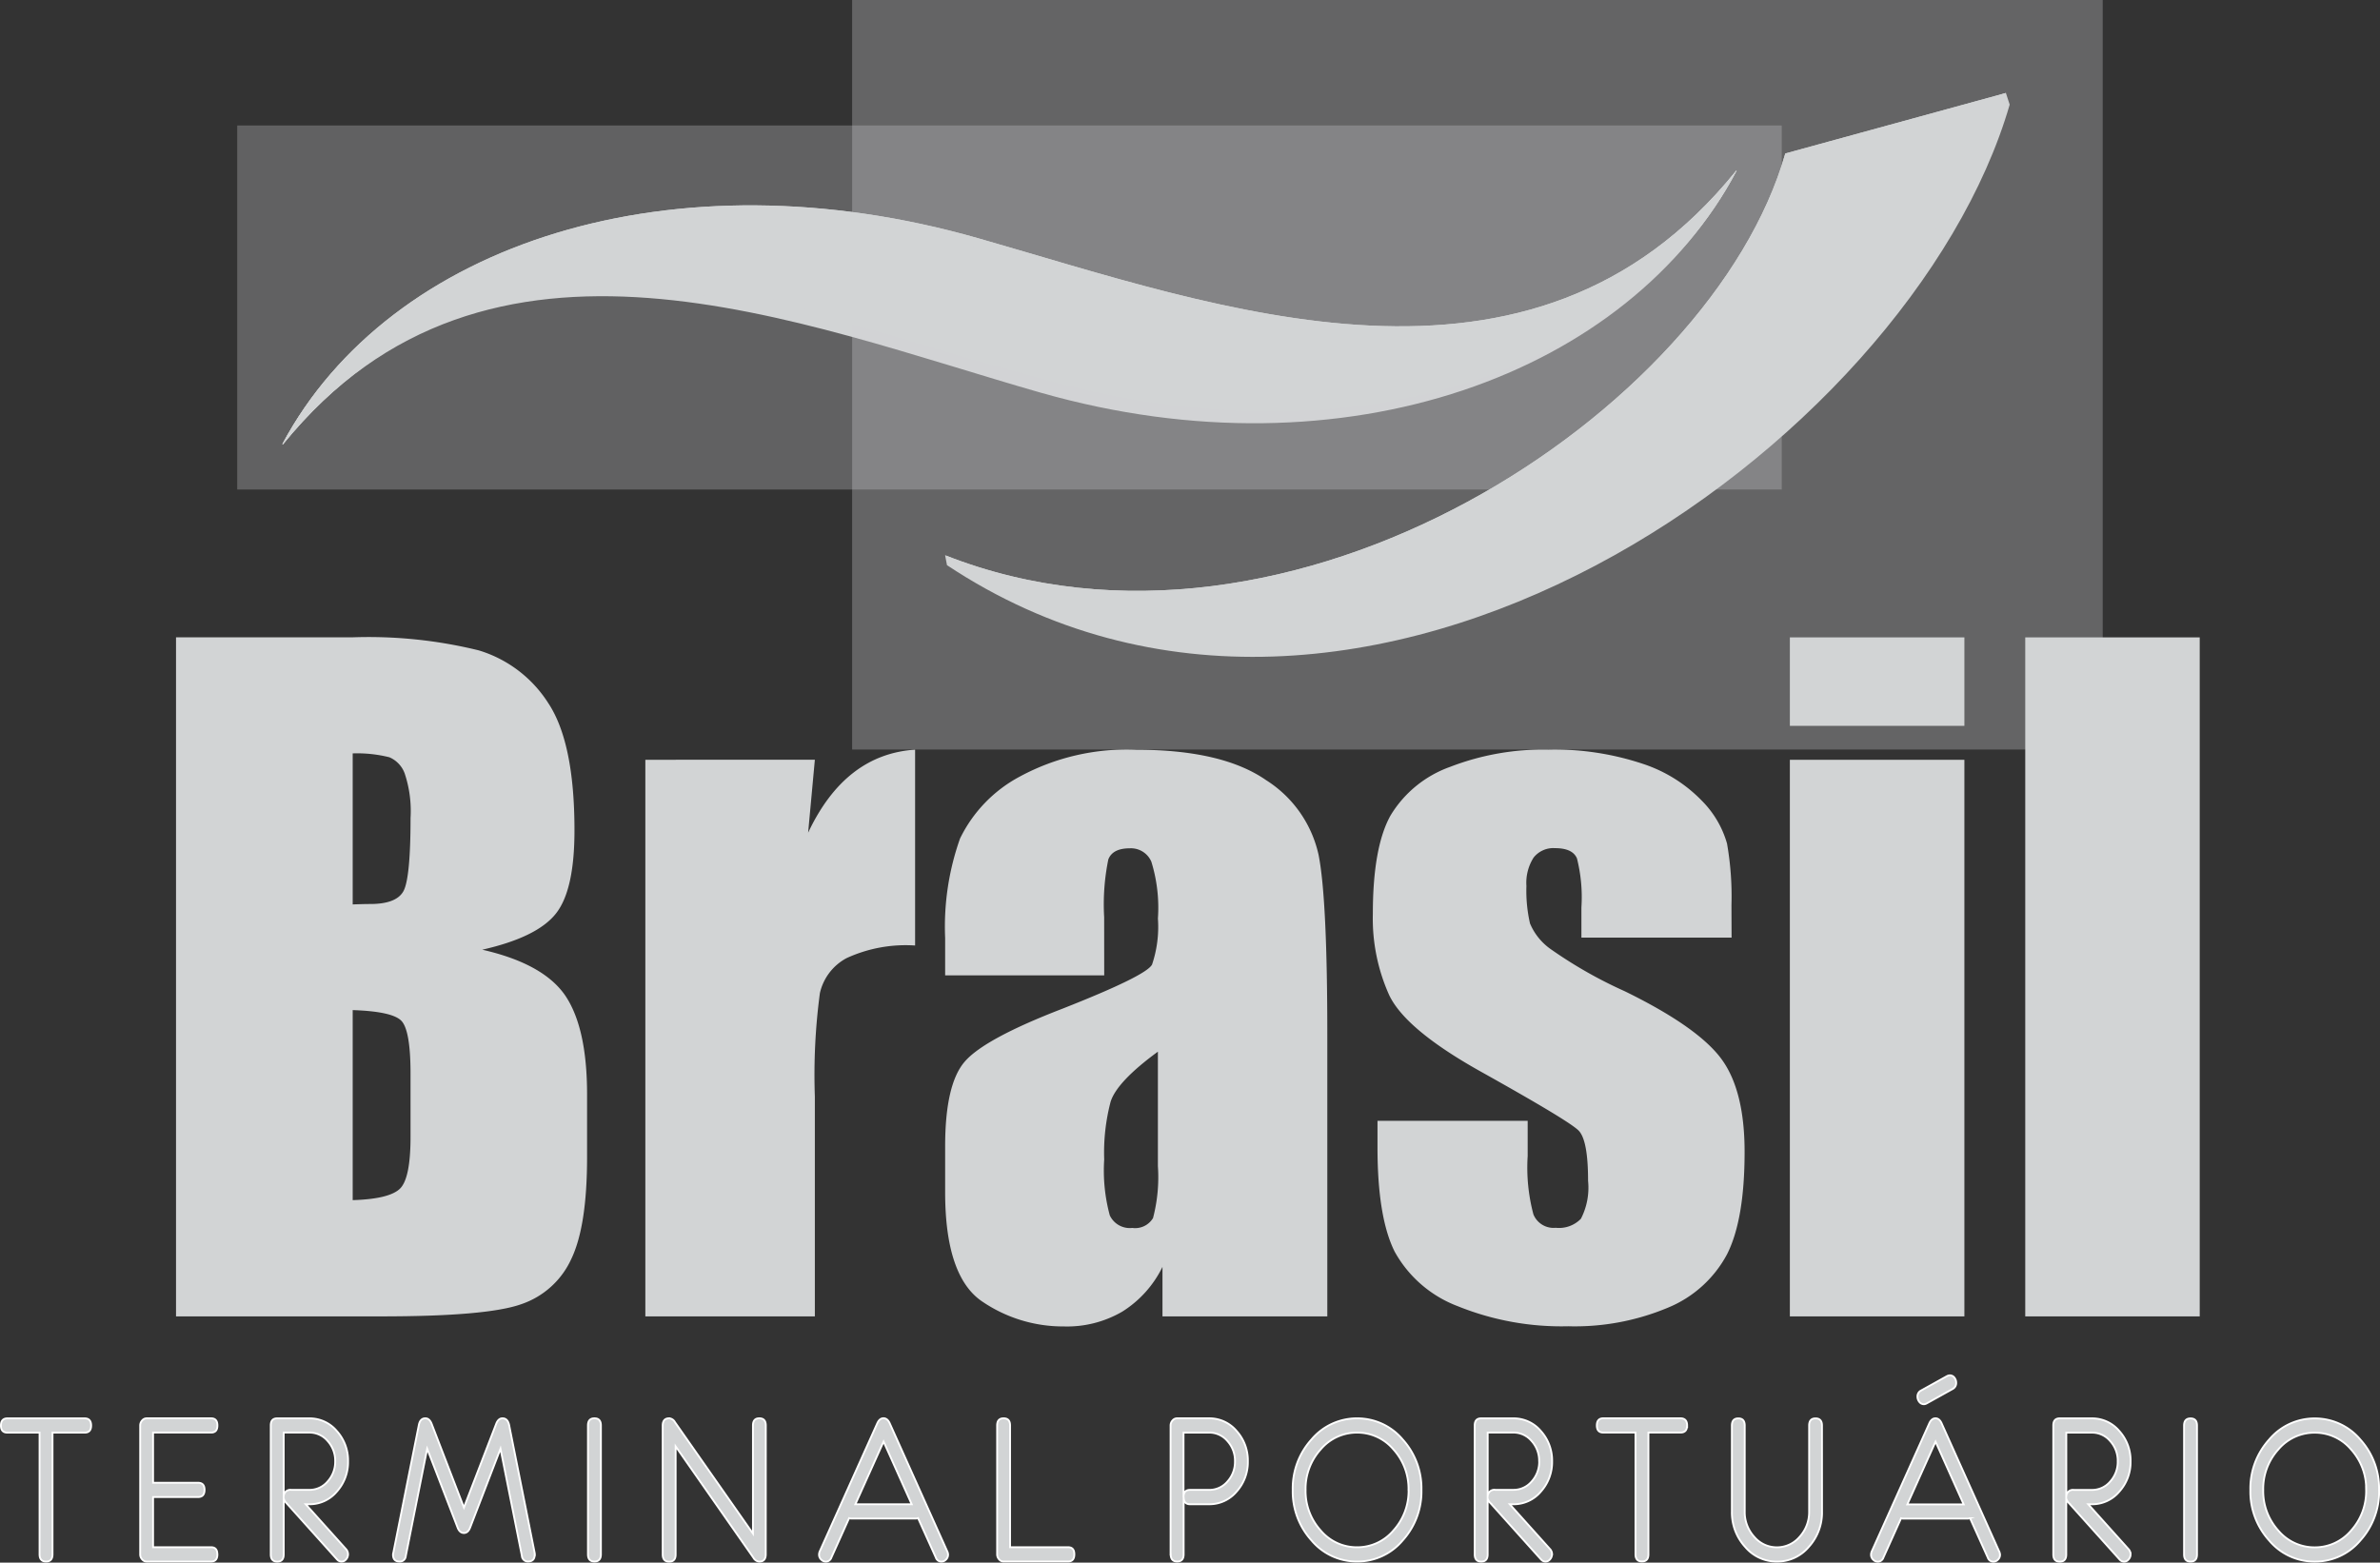
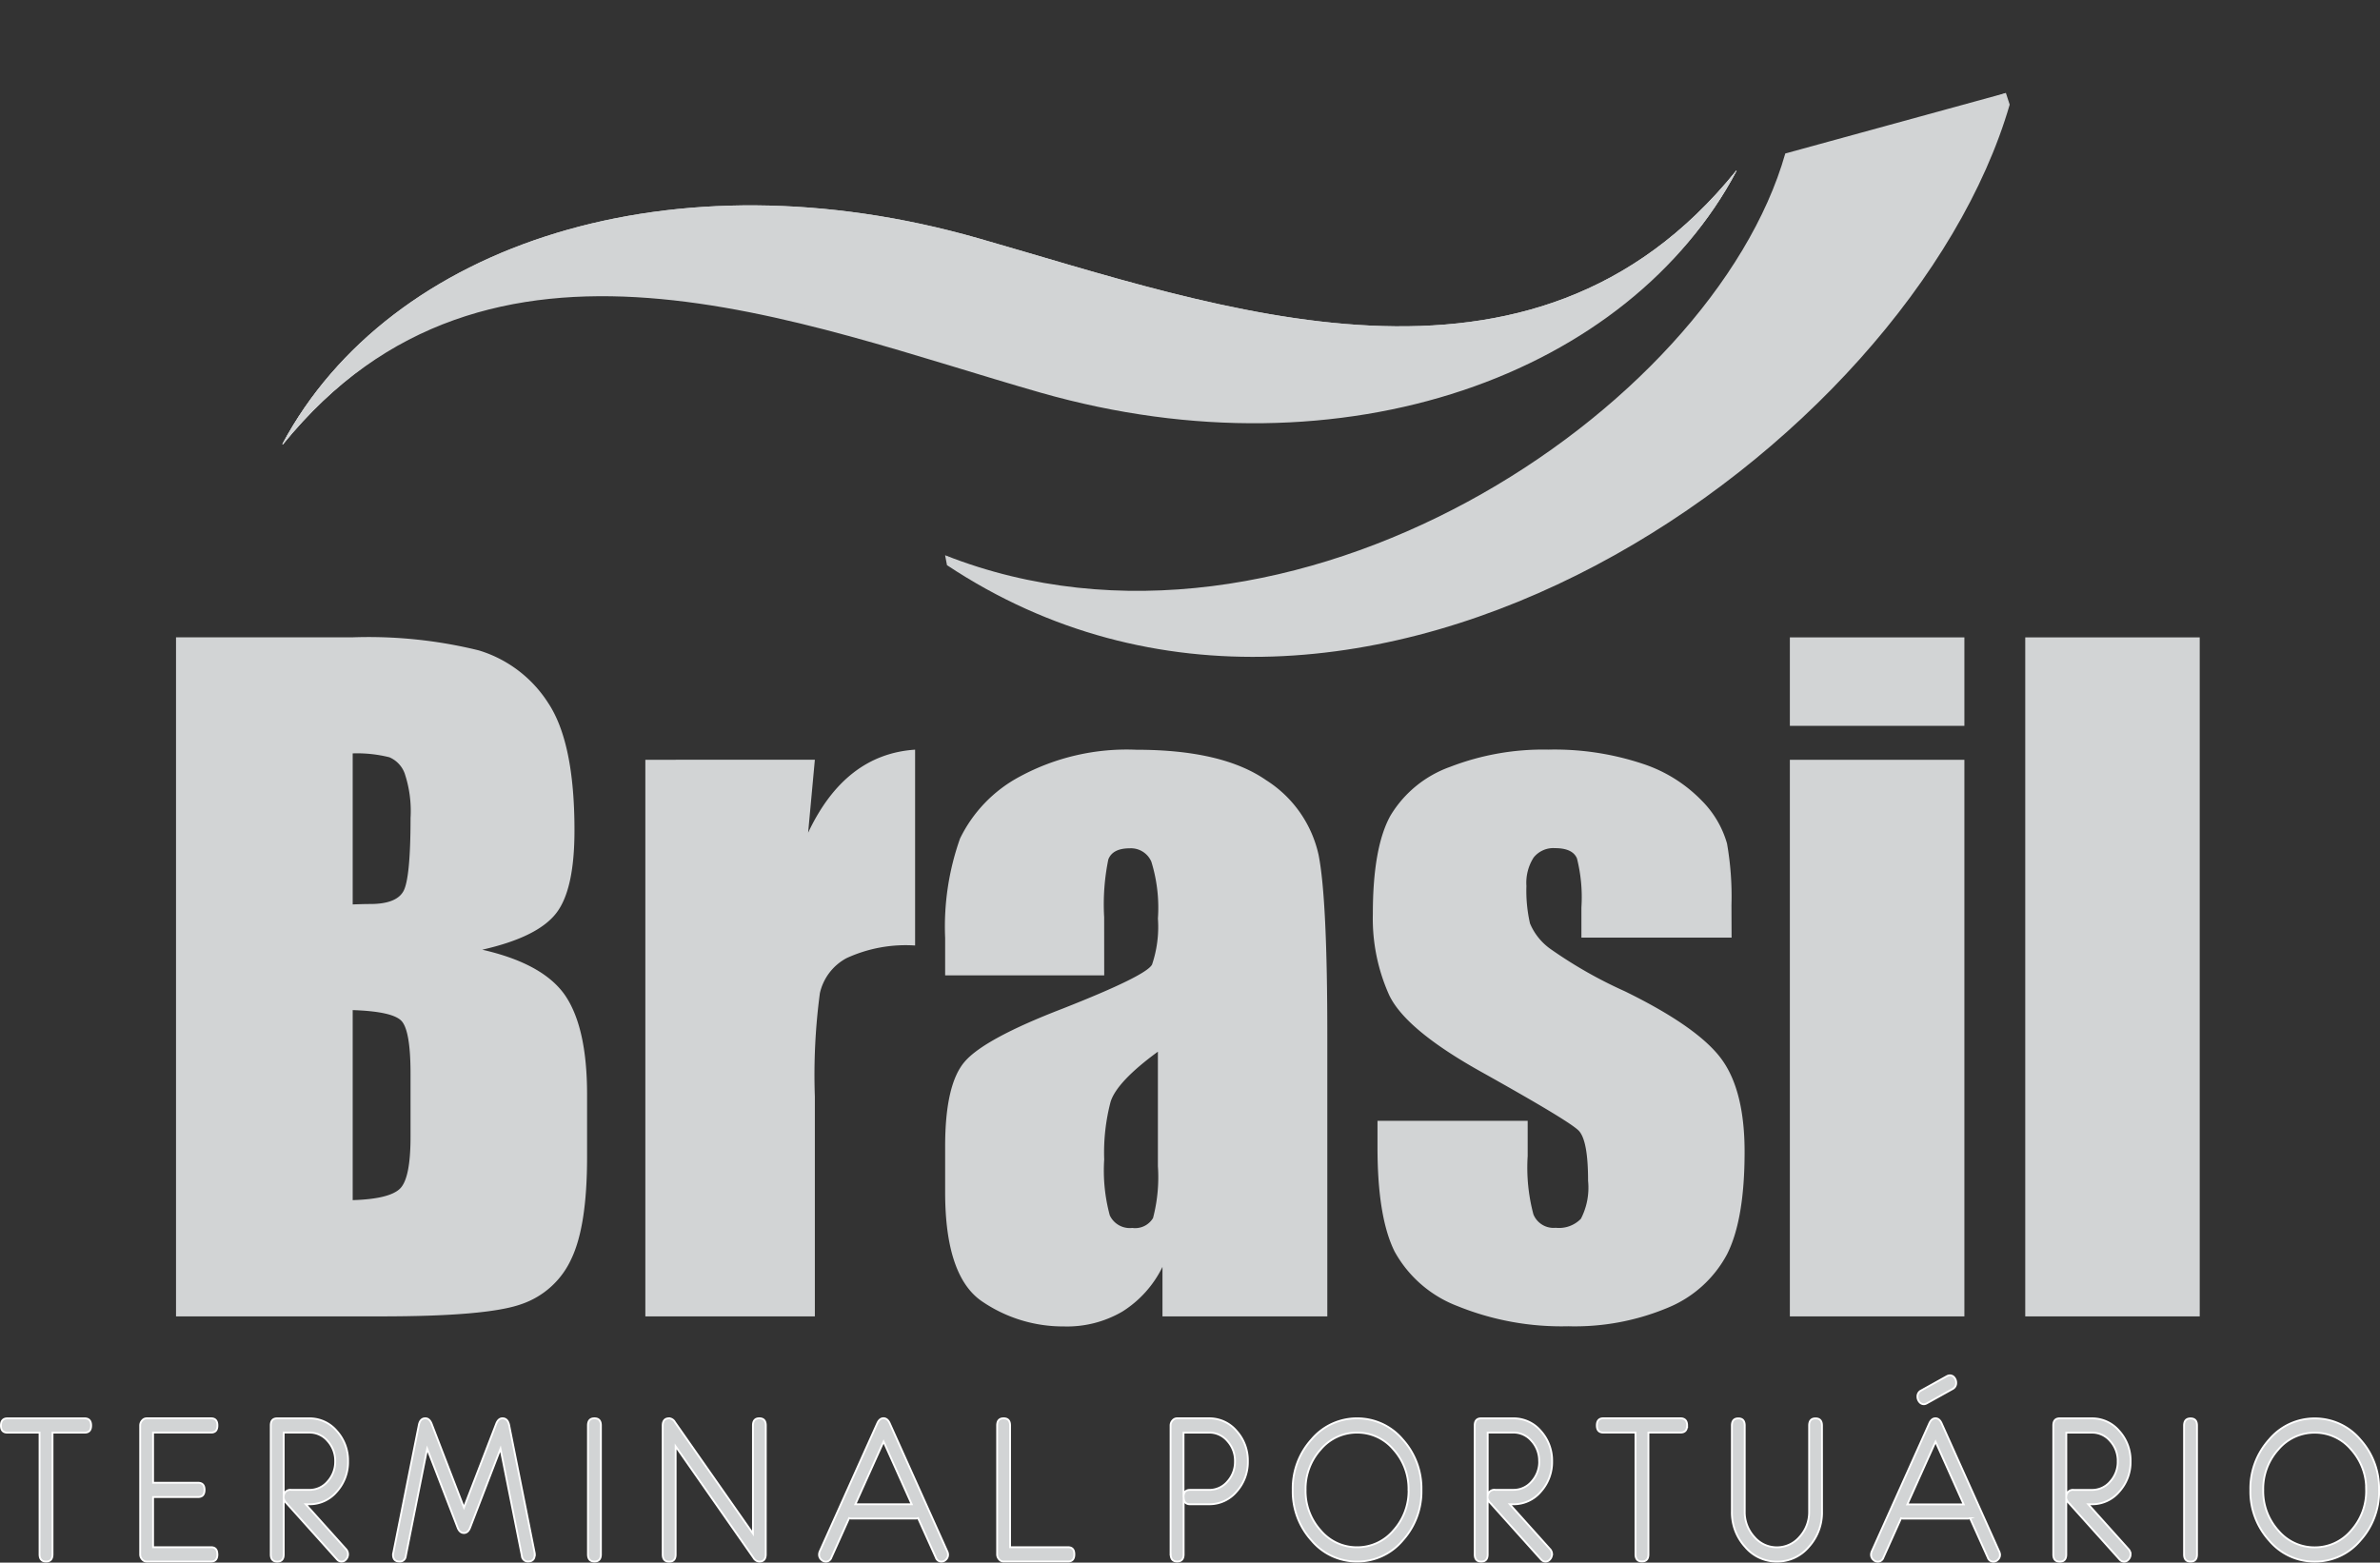
<svg xmlns="http://www.w3.org/2000/svg" width="189.122" height="124.183" viewBox="0 0 189.122 124.183">
  <rect x="0" y="0" width="189.122" height="124.183" fill="#333333" stroke="none" />
  <g transform="translate(-646.709 -6263.64)">
    <g transform="translate(292.673 6506.355)">
-       <path d="M372.887-232.743H495.619v28.931H372.887Z" fill="rgba(210,212,213,0.29)" fill-rule="evenodd" />
-     </g>
+       </g>
    <path d="M492.031-229.145c-8.487,16.1-31.066,24.555-55.308,17.634-19.094-5.452-43.895-15.972-60.2,4.109l-.043-.021c8.539-16.007,31.117-22.6,55.293-15.694,19.129,5.461,43.929,14.187,60.237-6.038l.024.009Z" transform="translate(292.673 6506.355)" fill="#d2d4d5" />
    <path d="M492.029-229.145c-8.487,16.1-31.092,23.416-55.334,16.494-19.094-5.451-43.868-14.832-60.177,5.248l-.043-.021c8.539-16.007,31.09-23.267,55.267-16.364,19.129,5.461,43.955,14.857,60.263-5.368l.023.009Z" transform="translate(292.673 6506.355)" fill="#d2d4d5" />
    <g transform="translate(292.673 6506.355)">
-       <path d="M421.75-242.715h99.373v59.567H421.75Z" fill="rgba(210,212,213,0.31)" fill-rule="evenodd" />
-     </g>
+       </g>
    <path d="M496.2-229.594c-5.741,20.2-38.279,41.827-65.554,31.867-.378-.138-1.155-.715-1.508-.854l.148.781c32.751,21.722,76.573-9.466,84.446-36.6l-.3-.923Z" transform="translate(292.673 6506.355)" fill="#d2d4d5" />
    <path d="M495.9-230.517c-5.807,20.429-39.3,42.759-66.758,31.931v.005c32.747,21.671,76.421-9.62,84.29-36.744L495.9-230.517Z" transform="translate(292.673 6506.355)" fill="#d2d4d5" />
    <g transform="translate(292.673 6506.355)">
      <path d="M492.029-229.145c-8.487,16.1-31.092,23.416-55.334,16.494-19.094-5.451-43.868-14.832-60.177,5.248l-.043-.021c8.539-16.007,31.09-23.267,55.267-16.364,19.129,5.461,43.955,14.857,60.263-5.368l.023.009Z" fill="#d2d4d5" />
    </g>
    <g transform="translate(292.673 6506.355)">
      <path d="M406.459-225.359c21.384-3.506,38.441,10.521,61.194,9.063,7.088-.454,13.812-1.771,20.953-8.518-8.752,12.373-25.431,15.965-39.32,14.488-14.848-1.579-30.164-8.347-42.078-10.647Z" fill="#d2d4d5" />
    </g>
    <g transform="translate(292.673 6506.355)">
-       <path d="M495.9-230.517c-5.807,20.429-39.3,42.759-66.758,31.931v.005c32.747,21.671,76.421-9.62,84.29-36.744L495.9-230.517Z" fill="#d2d4d5" />
-     </g>
+       </g>
    <g transform="translate(292.673 6506.355)">
-       <path d="M496.257-230.113c-2.586,9.1-10.824,18.584-21.556,25.182v8.148c18.19-7.885,33.288-22.71,37.649-37.743Z" fill="#d2d4d5" />
-     </g>
+       </g>
    <path d="M368.023-192.065h14.005a36.687,36.687,0,0,1,10.046,1.035,9.96,9.96,0,0,1,5.518,4.175q2.1,3.157,2.093,10.148,0,4.744-1.479,6.6-1.485,1.878-5.848,2.867,4.864,1.109,6.6,3.652,1.723,2.56,1.729,7.816v5.006c0,3.64-.41,6.337-1.252,8.1a6.749,6.749,0,0,1-3.982,3.6q-2.731.973-11.2.967H368.023Zm14.039,9.227v12q.888-.034,1.4-.034c1.377,0,2.253-.341,2.628-1.013s.569-2.617.569-5.814a9.436,9.436,0,0,0-.466-3.55,2.225,2.225,0,0,0-1.217-1.285,10.587,10.587,0,0,0-2.913-.307Zm0,20.4v15.1c1.968-.057,3.231-.375,3.777-.933s.819-1.923.819-4.1V-157.4c0-2.31-.25-3.709-.739-4.2S384.144-162.371,382.062-162.44Zm36.725-19.9-.535,5.8q2.935-6.229,8.5-6.6v15.564a11.257,11.257,0,0,0-5.438,1,4.2,4.2,0,0,0-2.127,2.787,49.1,49.1,0,0,0-.4,8.214V-138.1h-13.47v-44.234ZM441.78-165.2H429.14v-2.969a20.975,20.975,0,0,1,1.183-7.907,11.061,11.061,0,0,1,4.755-4.926,17.859,17.859,0,0,1,9.261-2.128c4.562,0,7.987.808,10.3,2.412a9.418,9.418,0,0,1,4.175,5.939q.7,3.516.694,14.483v22.2H446.41v-3.936a8.692,8.692,0,0,1-3.185,3.549,8.7,8.7,0,0,1-4.653,1.183,11.4,11.4,0,0,1-6.485-1.98c-1.957-1.319-2.947-4.221-2.947-8.681v-3.64q0-4.966,1.57-6.758c1.047-1.206,3.629-2.605,7.771-4.2,4.414-1.741,6.781-2.9,7.1-3.5a9.369,9.369,0,0,0,.466-3.663,12.36,12.36,0,0,0-.523-4.517,1.764,1.764,0,0,0-1.718-1.058c-.91,0-1.479.3-1.7.887a17.775,17.775,0,0,0-.33,4.585Zm4.266,6.064q-3.242,2.372-3.755,3.971a15.915,15.915,0,0,0-.512,4.6,13.629,13.629,0,0,0,.444,4.437,1.755,1.755,0,0,0,1.786,1,1.657,1.657,0,0,0,1.65-.785,12.807,12.807,0,0,0,.387-4.119Zm45.587-9.067H479.7V-170.6a12.611,12.611,0,0,0-.353-3.891q-.341-.819-1.741-.819a2,2,0,0,0-1.707.751,3.734,3.734,0,0,0-.569,2.253,11.6,11.6,0,0,0,.285,2.981,4.734,4.734,0,0,0,1.706,2.082,35.4,35.4,0,0,0,5.814,3.3c3.914,1.912,6.473,3.721,7.7,5.4s1.832,4.141,1.832,7.372q0,5.393-1.4,8.146a9.342,9.342,0,0,1-4.687,4.232,19.1,19.1,0,0,1-7.919,1.479,21.988,21.988,0,0,1-8.783-1.593,9.61,9.61,0,0,1-5.017-4.335c-.91-1.82-1.365-4.585-1.365-8.271v-2.127h11.934v2.8a14.424,14.424,0,0,0,.455,4.631,1.727,1.727,0,0,0,1.775,1.069,2.419,2.419,0,0,0,2-.717,5.387,5.387,0,0,0,.569-3.015c0-2.116-.239-3.436-.728-3.971-.512-.535-3.129-2.1-7.839-4.733q-5.939-3.328-7.236-6.053a14.827,14.827,0,0,1-1.3-6.451q0-5.291,1.4-7.816a9.088,9.088,0,0,1,4.755-3.88,20.49,20.49,0,0,1,7.782-1.365,22.161,22.161,0,0,1,7.474,1.115,11.527,11.527,0,0,1,4.733,2.947,7.864,7.864,0,0,1,2,3.4,24.254,24.254,0,0,1,.353,4.9Zm18.5-23.857v7.031H496.264v-7.031Zm0,9.727V-138.1H496.264v-44.234Zm18.7-9.727V-138.1H514.968v-53.961Z" transform="translate(292.673 6506.355)" fill="#d2d4d5" />
    <g transform="translate(292.673 6506.355)">
      <path d="M361.278-129.424c0,.376-.172.564-.513.564h-2.556v9.674c0,.379-.172.571-.513.571s-.516-.191-.516-.571v-9.674h-2.557c-.341,0-.513-.188-.513-.564s.172-.571.513-.571h6.142C361.106-129.994,361.278-129.8,361.278-129.424Zm10.033,10.239c0,.379-.169.571-.5.571h-5.122a.467.467,0,0,1-.358-.173.579.579,0,0,1-.156-.4v-10.239a.578.578,0,0,1,.156-.4.467.467,0,0,1,.358-.173h5.122c.336,0,.5.191.5.571s-.169.564-.5.564H366.2v3.988h3.577c.341,0,.513.188.513.564s-.172.571-.513.571H366.2v3.987h4.606c.336,0,.5.188.5.564Zm10.38,0a.584.584,0,0,1-.158.4.465.465,0,0,1-.357.176.485.485,0,0,1-.358-.173l-4.019-4.479a.756.756,0,0,1-.218-.37v4.449c0,.383-.172.574-.513.574s-.516-.191-.516-.574V-129.43q0-.565.508-.565h2.563a2.814,2.814,0,0,1,2.172,1,3.5,3.5,0,0,1,.9,2.412,3.505,3.505,0,0,1-.9,2.416,2.808,2.808,0,0,1-2.169,1l-.295,0,3.215,3.581a.617.617,0,0,1,.147.4Zm-1.02-7.4a2.325,2.325,0,0,0-.6-1.608,1.876,1.876,0,0,0-1.446-.671H376.58v5.028a.529.529,0,0,1,.606-.476h1.435a1.88,1.88,0,0,0,1.446-.664A2.321,2.321,0,0,0,380.671-126.58Zm15.854,7.417c0,.367-.177.549-.53.549a.471.471,0,0,1-.488-.446l-1.7-8.518L391.4-121.33c-.112.3-.281.446-.5.446s-.4-.149-.508-.446l-2.41-6.251-1.7,8.521a.469.469,0,0,1-.486.446c-.352,0-.53-.182-.53-.549a.5.5,0,0,1,.022-.139l2.027-10.151c.071-.364.243-.546.521-.546.218,0,.385.146.5.44l2.565,6.652,2.565-6.655q.168-.436.5-.437c.278,0,.453.182.53.549l2.027,10.148a.792.792,0,0,1,.013.139Zm5.261-.021c0,.379-.172.571-.513.571s-.516-.191-.516-.571v-10.239c0-.379.172-.571.516-.571s.513.191.513.571Zm13.1,0c0,.386-.175.58-.522.58a.576.576,0,0,1-.453-.3l-6.186-8.858v8.588c0,.383-.172.574-.513.574s-.516-.191-.516-.574v-10.242c0-.386.175-.58.521-.58a.578.578,0,0,1,.451.307l6.2,8.855v-8.588q0-.574.508-.574c.341,0,.513.191.513.574Zm14.487.024a.534.534,0,0,1-.164.392.508.508,0,0,1-.368.164.465.465,0,0,1-.442-.325l-1.411-3.132a.507.507,0,0,1-.183.033h-5.114a.516.516,0,0,1-.183-.03l-1.408,3.132a.462.462,0,0,1-.437.322.518.518,0,0,1-.376-.164.527.527,0,0,1-.167-.392.665.665,0,0,1,.063-.276l4.557-10.145c.123-.279.289-.419.5-.419s.382.14.505.422l4.557,10.145a.584.584,0,0,1,.068.273Zm-2.89-4-2.235-4.986-2.243,4.986Zm12.923,3.978c0,.379-.169.571-.5.571h-5.122a.466.466,0,0,1-.357-.173.579.579,0,0,1-.156-.4v-10.239c0-.379.172-.571.516-.571s.513.191.513.571v9.674h4.606c.336,0,.5.188.5.564Zm8.677-4.552c0-.379.169-.571.508-.571h1.533a1.881,1.881,0,0,0,1.446-.664,2.321,2.321,0,0,0,.6-1.609,2.325,2.325,0,0,0-.6-1.608,1.877,1.877,0,0,0-1.446-.671h-2.041Zm-1.029,4.552v-10.239a.579.579,0,0,1,.155-.4.467.467,0,0,1,.357-.173h2.557a2.82,2.82,0,0,1,2.172,1,3.5,3.5,0,0,1,.9,2.415,3.506,3.506,0,0,1-.9,2.416,2.813,2.813,0,0,1-2.172,1H448.6q-.508,0-.508-.573v4.552c0,.379-.172.571-.513.571s-.516-.191-.516-.571Zm19.936-5.122a5.8,5.8,0,0,1-1.5,4.024,4.694,4.694,0,0,1-3.615,1.669,4.694,4.694,0,0,1-3.616-1.669,5.8,5.8,0,0,1-1.5-4.024,5.8,5.8,0,0,1,1.5-4.018,4.7,4.7,0,0,1,3.616-1.669,4.7,4.7,0,0,1,3.615,1.669,5.8,5.8,0,0,1,1.5,4.018Zm-1.029,0a4.652,4.652,0,0,0-1.2-3.217,3.753,3.753,0,0,0-2.889-1.335,3.755,3.755,0,0,0-2.89,1.335,4.654,4.654,0,0,0-1.2,3.217,4.663,4.663,0,0,0,1.2,3.223,3.755,3.755,0,0,0,2.89,1.335,3.753,3.753,0,0,0,2.889-1.335A4.662,4.662,0,0,0,465.966-124.307Zm11.4,5.122a.585.585,0,0,1-.158.4.465.465,0,0,1-.358.176.484.484,0,0,1-.358-.173l-4.019-4.479a.76.76,0,0,1-.218-.37v4.449q0,.574-.513.574t-.516-.574V-129.43q0-.565.508-.565H474.3a2.814,2.814,0,0,1,2.172,1,3.5,3.5,0,0,1,.9,2.412,3.506,3.506,0,0,1-.9,2.416,2.807,2.807,0,0,1-2.169,1l-.295,0,3.215,3.581a.616.616,0,0,1,.147.4Zm-1.021-7.4a2.323,2.323,0,0,0-.6-1.608,1.876,1.876,0,0,0-1.446-.671h-2.041v5.028a.53.53,0,0,1,.606-.476H474.3a1.88,1.88,0,0,0,1.446-.664A2.319,2.319,0,0,0,476.346-126.58Zm11.755-2.843c0,.376-.172.564-.513.564h-2.557v9.674c0,.379-.172.571-.513.571s-.516-.191-.516-.571v-9.674h-2.557c-.341,0-.513-.188-.513-.564s.172-.571.513-.571h6.142C487.93-129.994,488.1-129.8,488.1-129.424ZM498.82-122.6a4.059,4.059,0,0,1-1.05,2.819,3.282,3.282,0,0,1-2.535,1.169,3.273,3.273,0,0,1-2.527-1.169,4.058,4.058,0,0,1-1.051-2.819v-6.822c0-.379.172-.571.513-.571s.507.191.507.571v6.822a2.909,2.909,0,0,0,.753,2.015,2.347,2.347,0,0,0,1.8.838,2.356,2.356,0,0,0,1.812-.838,2.908,2.908,0,0,0,.753-2.015v-6.822c0-.379.169-.571.508-.571s.513.191.513.571Zm10.661-10.218a.53.53,0,0,1-.289.492l-2.041,1.135a.5.5,0,0,1-.248.073.452.452,0,0,1-.352-.185.647.647,0,0,1-.147-.419.519.519,0,0,1,.289-.486l2.041-1.135a.534.534,0,0,1,.248-.07.444.444,0,0,1,.355.179.653.653,0,0,1,.144.416Zm3.485,13.659a.534.534,0,0,1-.164.392.51.51,0,0,1-.368.164.466.466,0,0,1-.442-.325l-1.41-3.132a.512.512,0,0,1-.183.033h-5.114a.52.52,0,0,1-.183-.03l-1.408,3.132a.463.463,0,0,1-.437.322.518.518,0,0,1-.377-.164.527.527,0,0,1-.166-.392.671.671,0,0,1,.063-.276l4.557-10.145c.123-.279.289-.419.5-.419s.382.14.5.422l4.557,10.145a.586.586,0,0,1,.068.273Zm-2.89-4-2.235-4.986-2.243,4.986Zm13.262,3.978a.585.585,0,0,1-.158.4.465.465,0,0,1-.358.176.485.485,0,0,1-.358-.173l-4.019-4.479a.755.755,0,0,1-.219-.37v4.449c0,.383-.172.574-.513.574s-.516-.191-.516-.574V-129.43q0-.565.508-.565h2.562a2.813,2.813,0,0,1,2.172,1,3.5,3.5,0,0,1,.9,2.412,3.5,3.5,0,0,1-.9,2.416,2.807,2.807,0,0,1-2.169,1l-.295,0,3.215,3.581a.617.617,0,0,1,.147.4Zm-1.021-7.4a2.325,2.325,0,0,0-.6-1.608,1.877,1.877,0,0,0-1.446-.671h-2.041v5.028a.529.529,0,0,1,.606-.476h1.435a1.881,1.881,0,0,0,1.446-.664A2.321,2.321,0,0,0,522.317-126.58Zm6.3,7.4c0,.379-.172.571-.513.571s-.516-.191-.516-.571v-10.239c0-.379.172-.571.516-.571s.513.191.513.571Zm14.471-5.122a5.8,5.8,0,0,1-1.5,4.024,4.694,4.694,0,0,1-3.615,1.669,4.694,4.694,0,0,1-3.616-1.669,5.8,5.8,0,0,1-1.5-4.024,5.8,5.8,0,0,1,1.5-4.018,4.7,4.7,0,0,1,3.616-1.669,4.7,4.7,0,0,1,3.615,1.669A5.794,5.794,0,0,1,543.085-124.307Zm-1.029,0a4.654,4.654,0,0,0-1.2-3.217,3.754,3.754,0,0,0-2.89-1.335,3.753,3.753,0,0,0-2.89,1.335,4.652,4.652,0,0,0-1.2,3.217,4.662,4.662,0,0,0,1.2,3.223,3.753,3.753,0,0,0,2.89,1.335,3.753,3.753,0,0,0,2.89-1.335A4.664,4.664,0,0,0,542.057-124.307Z" fill="#d2d4d5" stroke="#fff" stroke-miterlimit="22.926" stroke-width="0.146" />
    </g>
  </g>
</svg>